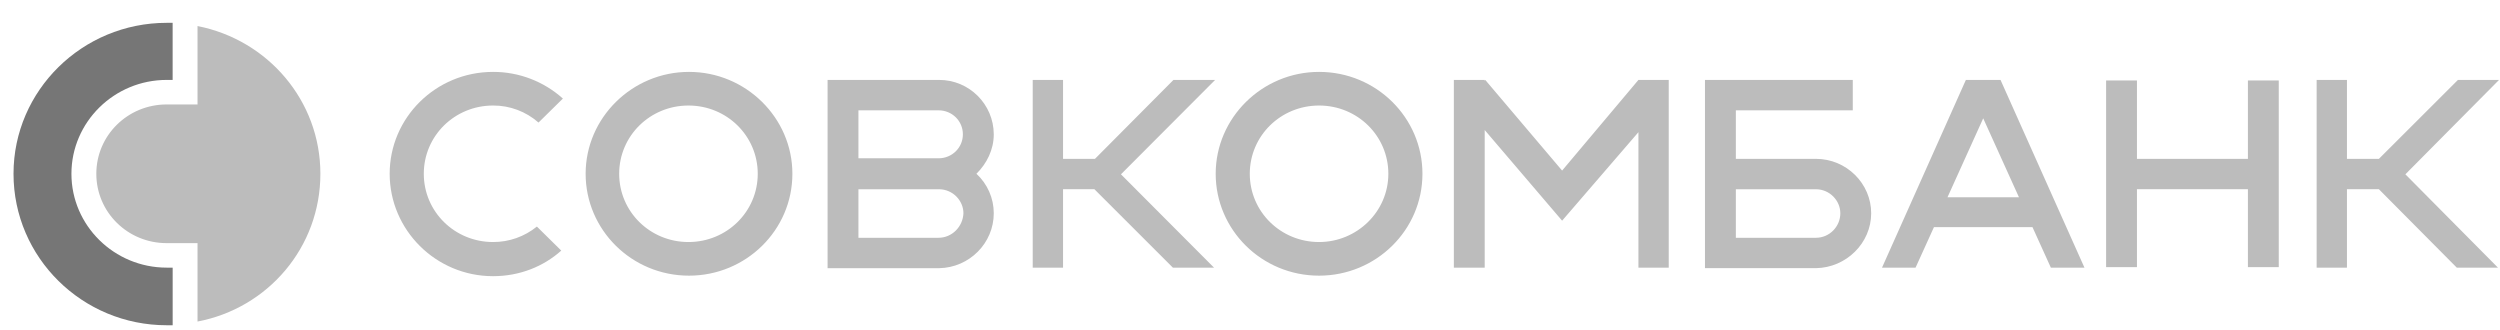
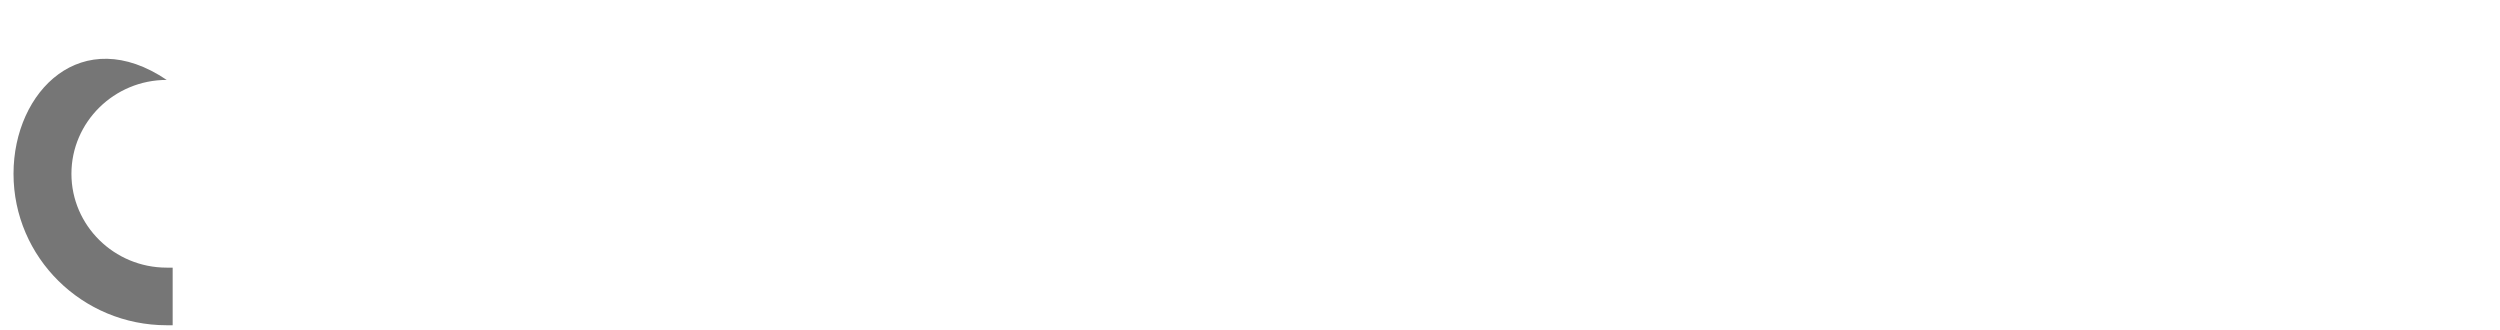
<svg xmlns="http://www.w3.org/2000/svg" width="91" height="12" viewBox="0 0 91 12" fill="none">
-   <path d="M6.068 9.742C4.157 9.742 2.6 8.208 2.6 6.326C2.6 4.443 4.156 2.909 6.067 2.909H6.284V0.831H6.068C2.995 0.831 0.492 3.297 0.492 6.325C0.492 9.373 2.995 11.839 6.068 11.839H6.285V9.743H6.068V9.742Z" fill="#767676" />
-   <path fill-rule="evenodd" clip-rule="evenodd" d="M7.19 3.802V0.948C9.752 1.453 11.662 3.666 11.662 6.325C11.662 9.005 9.751 11.218 7.19 11.704V8.85H6.067C4.648 8.85 3.506 7.723 3.506 6.326C3.506 4.929 4.648 3.802 6.067 3.802H7.19ZM17.948 8.81C18.529 8.812 19.092 8.613 19.543 8.247L20.43 9.122C19.78 9.703 18.913 10.053 17.948 10.053C15.859 10.053 14.184 8.364 14.184 6.325C14.184 4.287 15.859 2.617 17.948 2.617C18.886 2.615 19.792 2.961 20.489 3.588L19.602 4.461C19.145 4.059 18.557 3.838 17.948 3.841C16.548 3.841 15.426 4.947 15.426 6.325C15.426 7.704 16.549 8.81 17.948 8.81ZM56.861 6.209L59.639 2.909H60.742V9.742H59.639V4.811L56.861 8.033L54.043 4.733V9.743H52.92V2.909H54.043V2.948L54.063 2.909L56.861 6.209ZM25.08 10.034C27.148 10.034 28.843 8.383 28.843 6.325C28.843 4.287 27.148 2.617 25.08 2.617C23.011 2.617 21.317 4.287 21.317 6.325C21.317 8.364 22.992 10.034 25.08 10.034ZM25.06 3.841C26.459 3.841 27.582 4.947 27.582 6.325C27.582 7.704 26.459 8.81 25.06 8.81C23.661 8.81 22.538 7.704 22.538 6.325C22.538 4.947 23.661 3.841 25.06 3.841ZM48.014 10.034C50.083 10.034 51.777 8.383 51.777 6.325C51.777 4.287 50.102 2.617 48.014 2.617C45.945 2.617 44.251 4.287 44.251 6.325C44.251 8.364 45.925 10.034 48.014 10.034ZM48.014 3.841C49.413 3.841 50.536 4.947 50.536 6.325C50.536 7.704 49.393 8.81 48.014 8.81C46.615 8.81 45.492 7.704 45.492 6.325C45.492 4.947 46.615 3.841 48.014 3.841ZM42.714 2.909H44.231L40.803 6.345L44.191 9.743H42.694L39.837 6.888H38.695V9.743H37.591V2.909H38.695V5.782H39.857L42.714 2.909ZM89.469 2.909H90.965L87.556 6.345L90.926 9.743H89.428L86.592 6.888H85.429V9.743H84.326V2.909H85.429V5.782H86.592L89.469 2.909ZM75.874 9.742H74.651L73.982 8.267H70.396L69.726 9.743H68.505L71.558 2.909H72.819L75.874 9.742ZM72.189 4.307L70.889 7.18H73.49L72.189 4.307ZM35.542 6.325C35.944 6.695 36.173 7.216 36.173 7.762C36.173 8.849 35.286 9.743 34.182 9.762H30.124V2.909H34.182C35.278 2.907 36.169 3.793 36.173 4.889C36.173 5.452 35.916 5.957 35.542 6.325ZM34.163 4.016H31.247V5.762H34.163C34.656 5.762 35.049 5.374 35.049 4.889C35.049 4.403 34.656 4.016 34.163 4.016ZM31.247 8.655H34.163C34.656 8.655 35.05 8.247 35.069 7.763C35.069 7.532 34.972 7.316 34.815 7.156C34.655 6.993 34.431 6.889 34.182 6.889H31.247V8.655ZM81.824 5.782V2.928H82.947V9.723H81.824V6.887H77.785V9.723H76.662V2.928H77.785V5.782H81.824ZM66.101 5.782C67.204 5.782 68.111 6.674 68.111 7.762C68.111 8.849 67.204 9.743 66.1 9.761H62.061V2.909H67.441V4.015H63.185V5.782H66.101ZM63.185 8.655H66.101C66.594 8.655 66.988 8.247 66.988 7.763C66.988 7.296 66.594 6.889 66.101 6.889H63.185V8.655Z" fill="#BCBCBC" />
+   <path d="M6.068 9.742C4.157 9.742 2.6 8.208 2.6 6.326C2.6 4.443 4.156 2.909 6.067 2.909H6.284H6.068C2.995 0.831 0.492 3.297 0.492 6.325C0.492 9.373 2.995 11.839 6.068 11.839H6.285V9.743H6.068V9.742Z" fill="#767676" />
</svg>